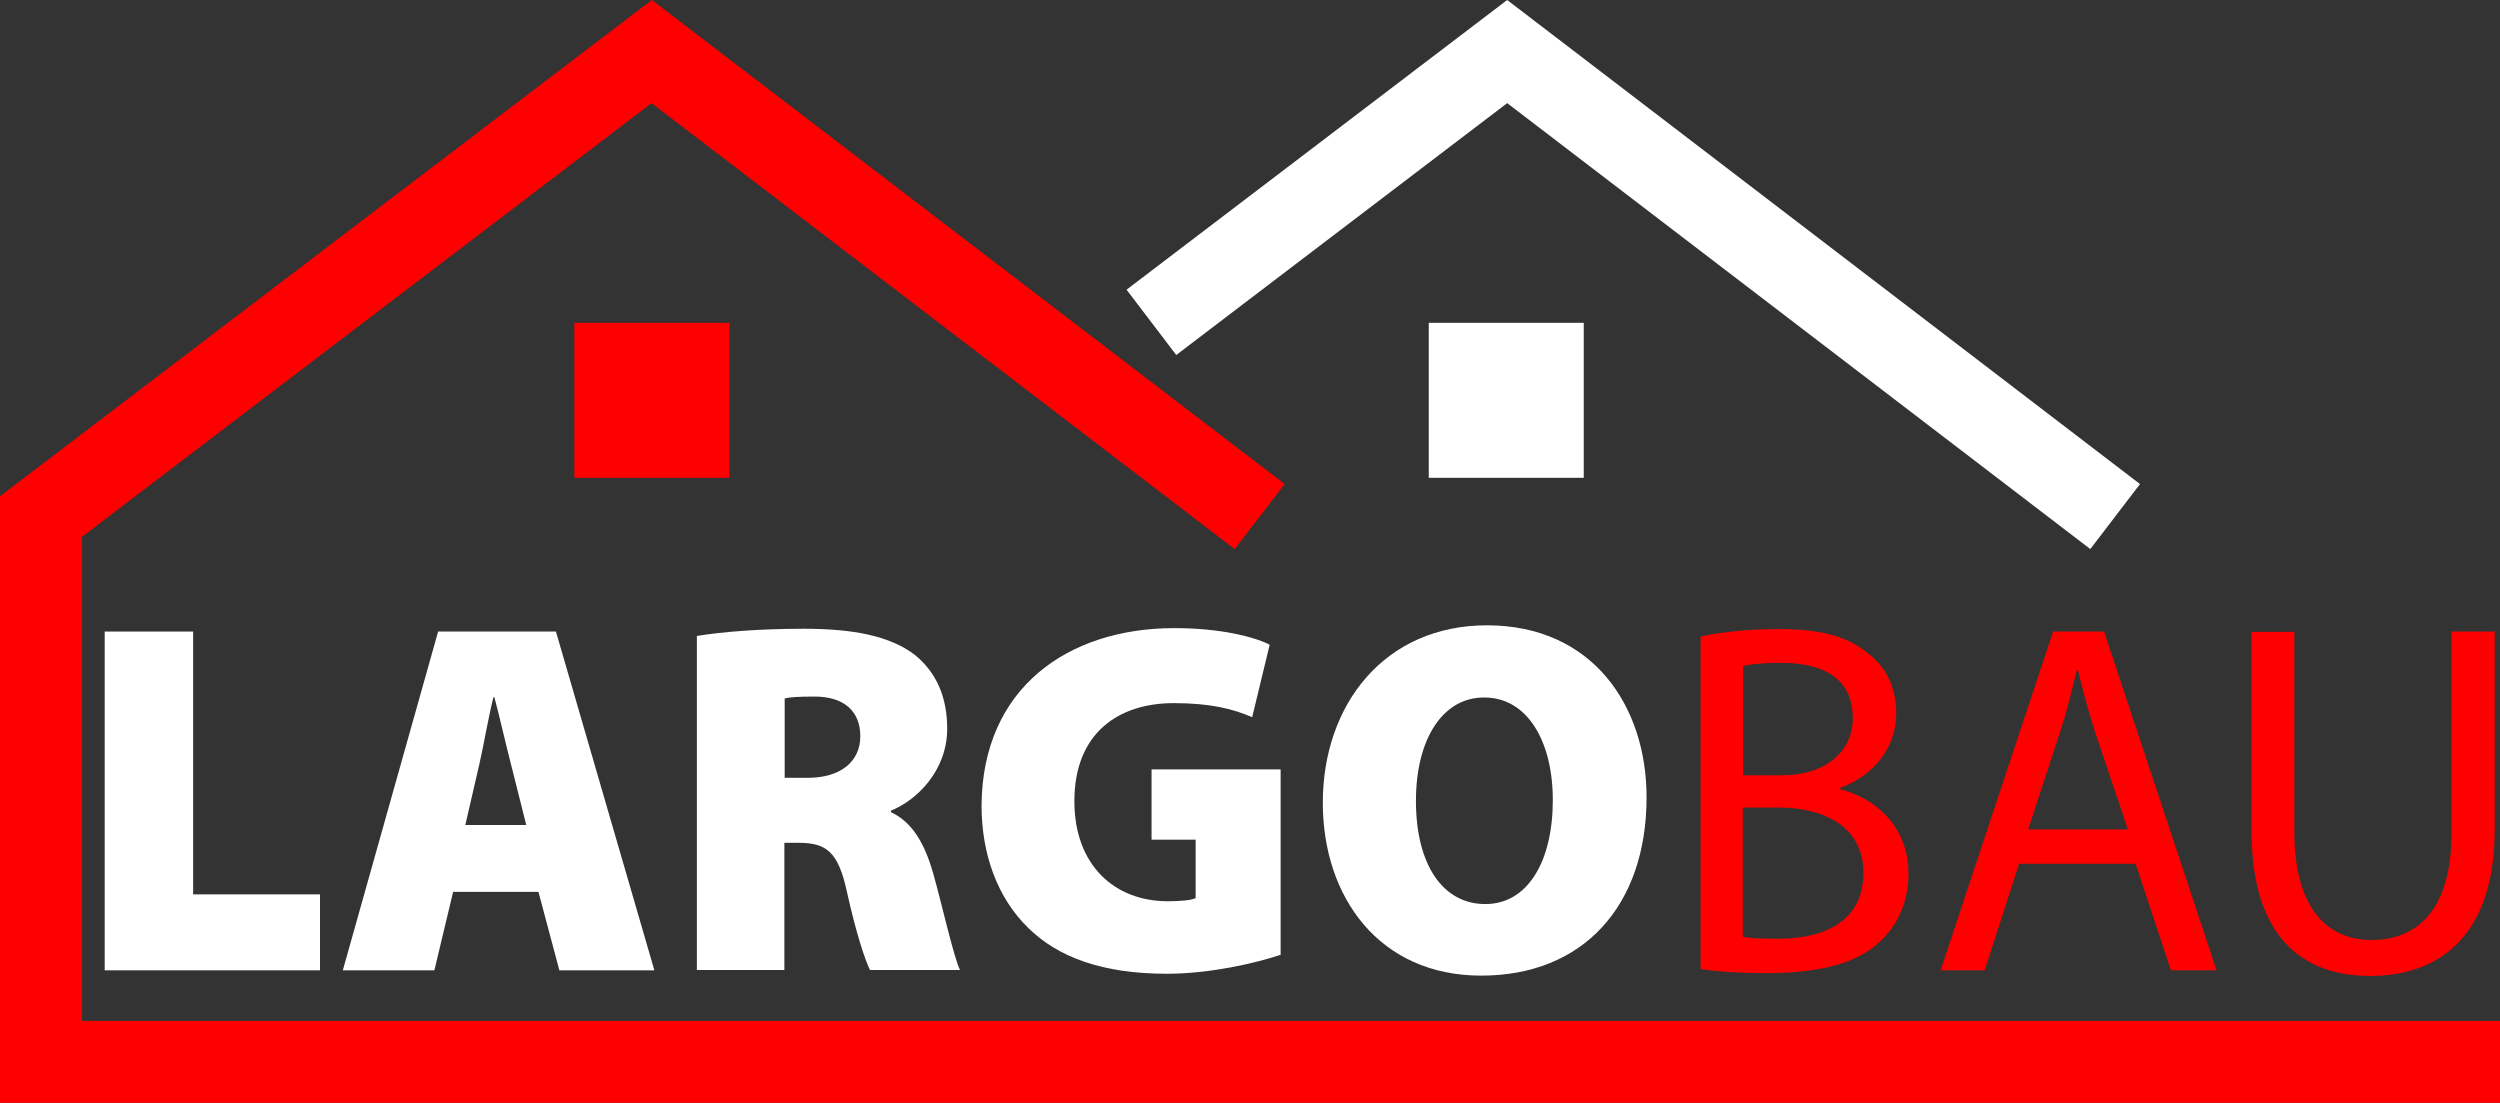
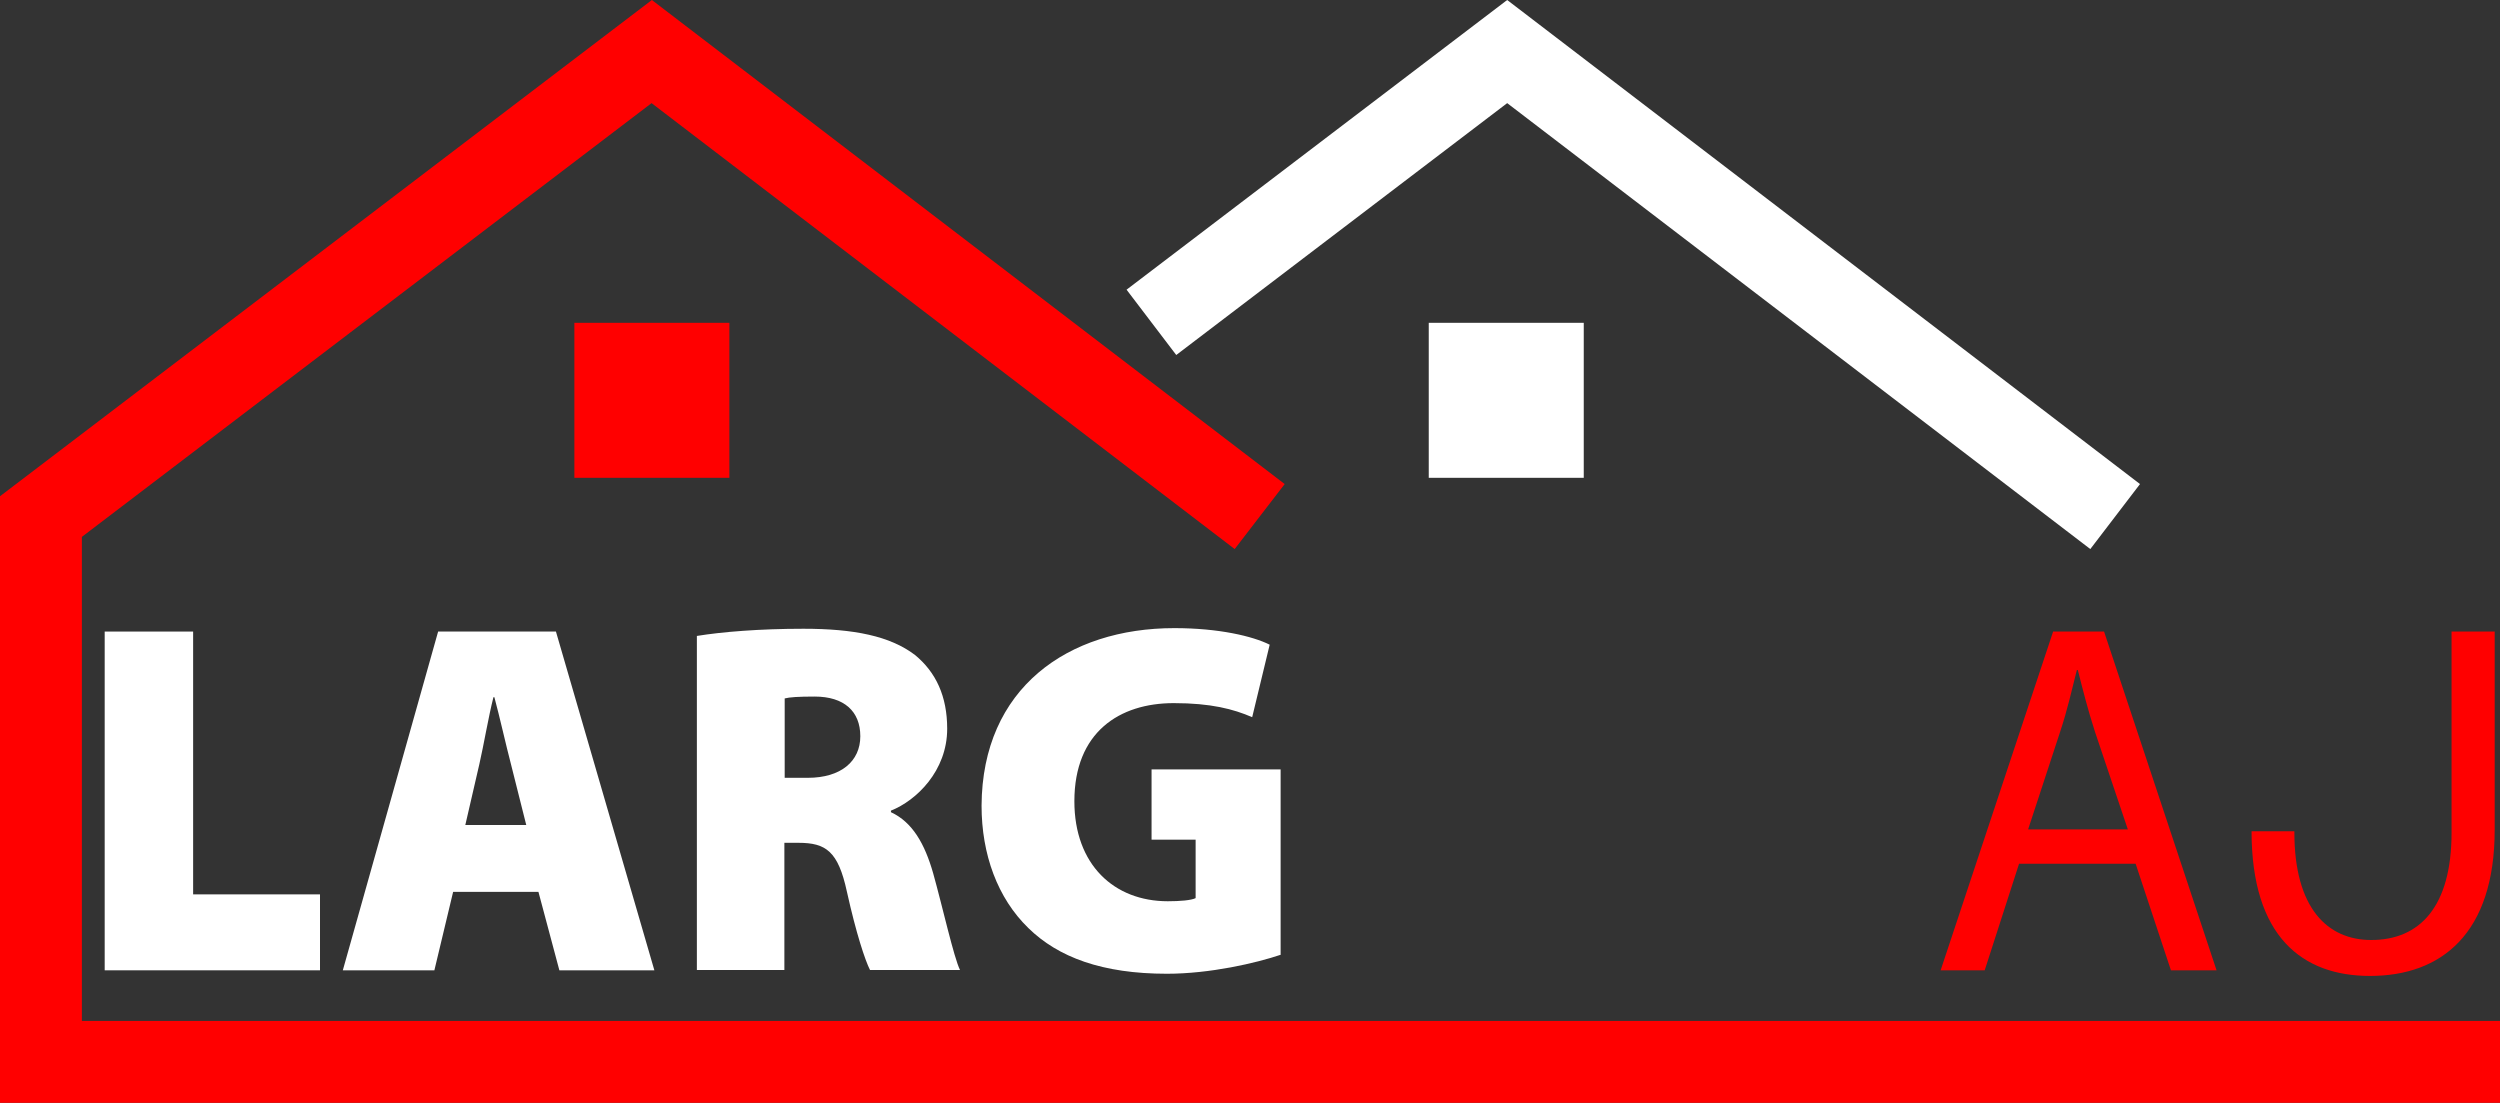
<svg xmlns="http://www.w3.org/2000/svg" version="1.1" id="Ebene_1" x="0px" y="0px" viewBox="0 0 800 352.9" style="enable-background:new 0 0 800 352.9;" xml:space="preserve">
  <rect x="0" y="0" width="800" height="352.9" fill="#333333" stroke="none" />
  <style type="text/css">
	.st0{fill:#FF0000;}
	.st1{fill:#FFFFFF;}
</style>
  <rect x="183.8" y="103.3" class="st0" width="49.6" height="49.6" />
  <rect x="457.2" y="103.3" class="st1" width="49.6" height="49.6" />
  <path class="st1" d="M33.5,202.1h28.3v84.1h40.6v24.3H33.5V202.1z" />
  <path class="st1" d="M145,285.4l-6,25.1h-29.3l30.5-108.4h37.7l31.5,108.4H179l-6.7-25.1H145z M168.4,264l-4.9-19.5  c-1.6-6.1-3.6-15.1-5.3-21.4h-0.3c-1.6,6.3-3.1,15.3-4.5,21.4l-4.5,19.5H168.4z" />
  <path class="st1" d="M223,203.5c8-1.3,20-2.3,34.1-2.3c16.1,0,27.7,2.3,35.7,8.4c6.7,5.5,10.3,13.2,10.3,23.6c0,13.5-9.9,23-18,26.2  v0.5c6.9,3.2,10.8,10.1,13.5,19.5c3.1,11.1,6.6,26.9,8.6,31h-28.8c-1.6-3.2-4.4-11.6-7.4-25.1c-2.8-12.9-6.7-15.6-15.5-15.6h-4.5  v40.7h-28V203.5z M251.1,248.9h7.4c10.6,0,16.8-5.3,16.8-13.3c0-8-5.2-12.7-14.6-12.7c-5.3,0-8.1,0.2-9.6,0.6V248.9z" />
  <path class="st1" d="M409.9,305.5c-8,2.7-22.7,6.1-36.5,6.1c-20.7,0-34.8-5.3-44.3-14.6c-9.9-9.6-15-23.6-15-39.2  c0.2-37.6,27.6-56.8,61.7-56.8c14.3,0,25.1,2.6,30.5,5.3l-5.6,23.2c-6-2.6-13.2-4.5-25.1-4.5c-17.4,0-31.8,9.3-31.8,31.4  c0,20.3,12.7,32,29.9,32c3.9,0,7.5-0.3,8.9-1v-18.7h-14.1v-22.5h41.3V305.5z" />
-   <path class="st1" d="M526.9,255.1c0,34.9-20.4,57.1-52.9,57.1c-32.7,0-50.7-25.2-50.7-55.3c0-31.7,20-56.8,52.5-56.8  C509.7,200.1,526.9,226,526.9,255.1z M453.1,256.3c0,20.4,8.6,33,22.2,33s21.6-13.7,21.6-33.3c0-18.7-8.1-32.8-21.9-32.8  C461.8,223.1,453.1,236.3,453.1,256.3z" />
-   <path class="st0" d="M544.2,203.7c6-1.4,15.5-2.4,24.9-2.4c13.6,0,22.4,2.4,28.8,7.9c5.5,4.2,8.9,10.6,8.9,19.1  c0,10.6-6.9,19.8-17.9,23.8v0.5c10,2.4,21.8,10.9,21.8,27c0,9.3-3.6,16.6-9.1,21.7c-7.2,6.9-19.1,10.1-36.3,10.1  c-9.4,0-16.6-0.6-21.1-1.3V203.7z M557.8,248.1h12.4c14.3,0,22.7-7.9,22.7-18.3c0-12.5-9.2-17.7-23-17.7c-6.3,0-9.9,0.5-12.1,1  V248.1z M557.8,299.8c2.8,0.5,6.6,0.6,11.4,0.6c14.1,0,27.1-5.3,27.1-21.1c0-14.6-12.4-20.9-27.3-20.9h-11.3V299.8z" />
  <path class="st0" d="M646.1,276.4l-11,34.1h-14.1l36-108.4h16.3l36,108.4h-14.6l-11.3-34.1H646.1z M680.9,265.4l-10.5-31.2  c-2.3-7.1-3.9-13.5-5.5-19.8h-0.3c-1.6,6.3-3.1,13-5.3,19.6l-10.3,31.4H680.9z" />
-   <path class="st0" d="M734.2,202.1v64.3c0,24.1,10.5,34.4,24.6,34.4c15.5,0,25.7-10.6,25.7-34.4v-64.3h13.8v63.4  c0,33.3-17.1,46.8-39.9,46.8c-21.6,0-37.9-12.5-37.9-46.3v-63.8H734.2z" />
+   <path class="st0" d="M734.2,202.1v64.3c0,24.1,10.5,34.4,24.6,34.4c15.5,0,25.7-10.6,25.7-34.4v-64.3h13.8v63.4  c0,33.3-17.1,46.8-39.9,46.8c-21.6,0-37.9-12.5-37.9-46.3H734.2z" />
  <polygon class="st0" points="800,352.9 0,352.9 0,158.8 208.6,0 411.1,154.9 395.1,175.7 208.5,33 26.2,171.8 26.2,326.7 800,326.7   " />
  <polygon class="st1" points="668.9,175.7 482.3,33 376.4,113.6 360.5,92.7 482.3,0 684.8,154.9 " />
</svg>